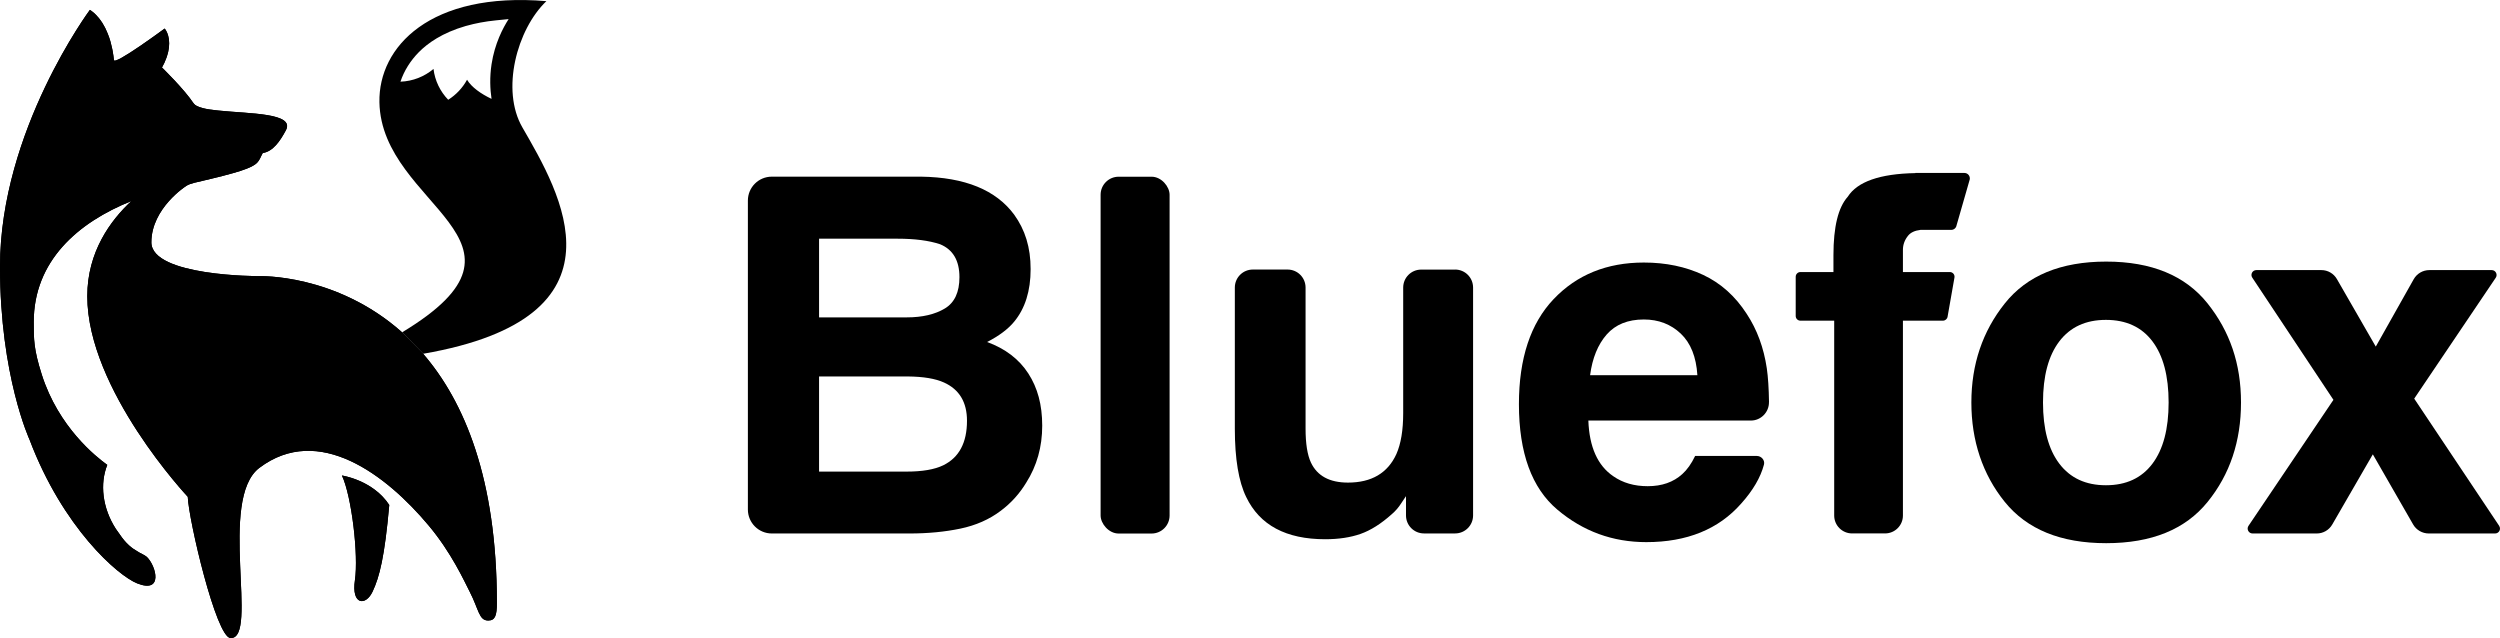
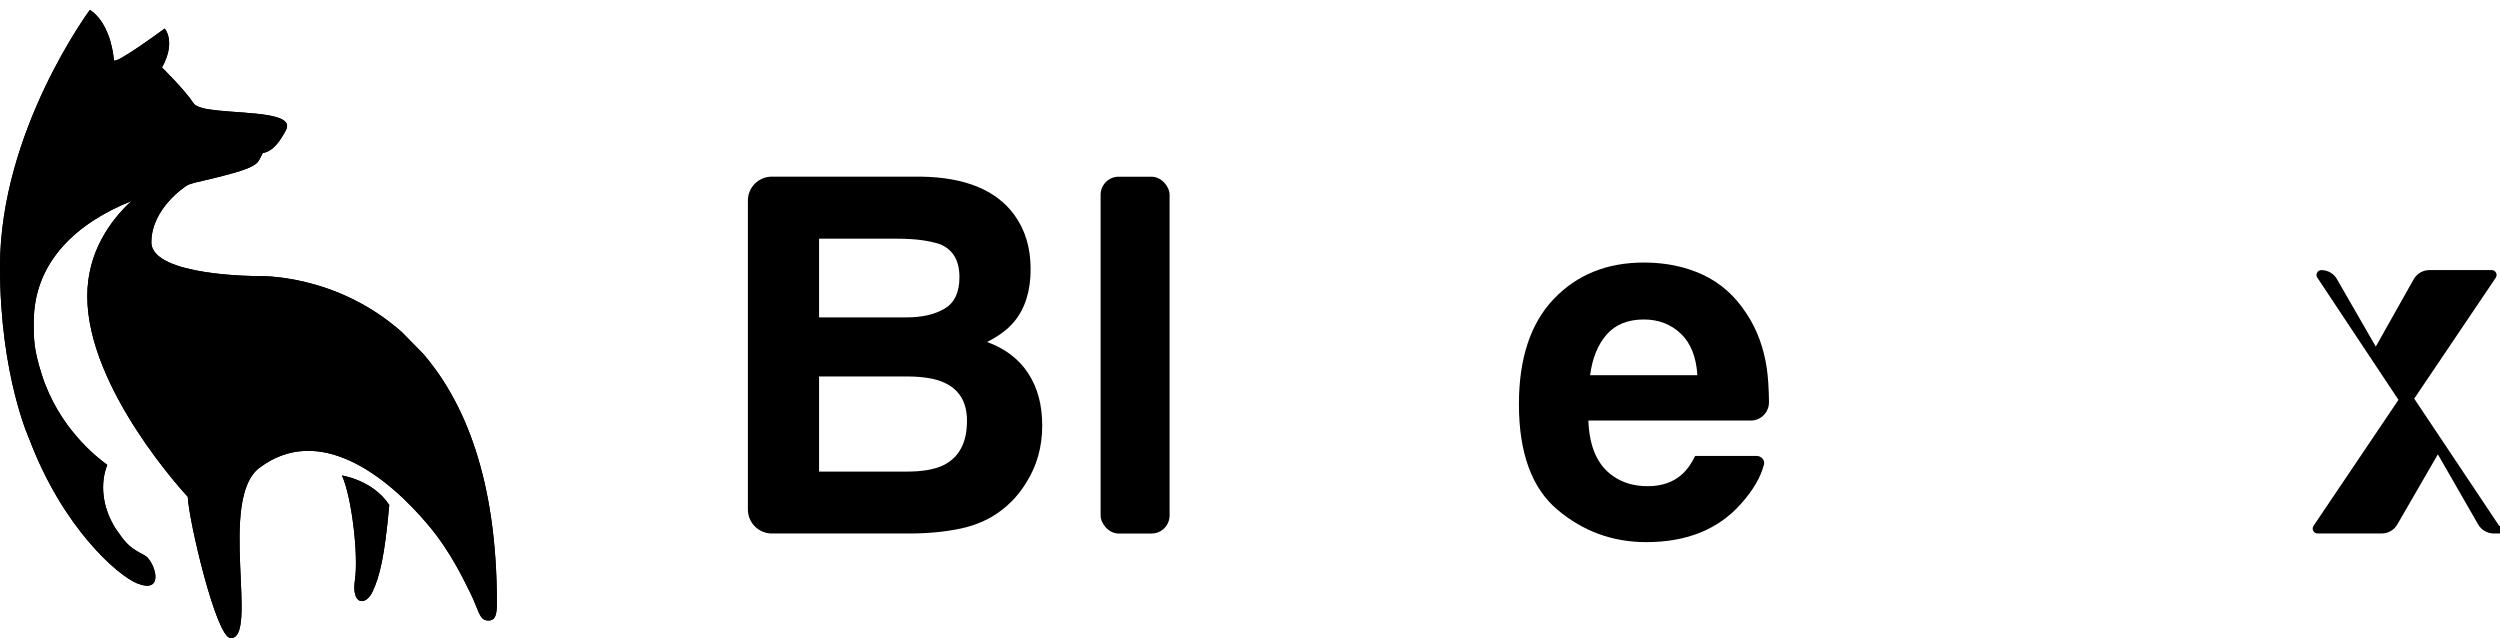
<svg xmlns="http://www.w3.org/2000/svg" id="Logo" viewBox="0 0 500.11 127.64">
  <defs>
    <style>.cls-1{clip-path:url(#clippath);}.cls-2{fill-rule:evenodd;}</style>
    <clipPath id="clippath">
      <path d="m80.44,66.48c-13.27-11.81-28.63-11.24-28.63-11.24,0,0-21.53.06-21.53-6.77s6.96-11.27,6.96-11.27c.44-.28.97-.47,1.68-.65.17-.04.32-.07.48-.11,4.17-.97,6.89-1.67,8.7-2.25,3.91-1.27,3.56-1.98,4.46-3.58,2.09-.31,3.52-2.48,4.63-4.56,1.85-3.46-7.28-3.29-13.42-3.93-.22-.02-.43-.05-.64-.07-.08,0-.16-.02-.24-.03-.26-.03-.51-.07-.75-.1-.02,0-.05,0-.07,0-.27-.04-.52-.09-.76-.13-.06-.01-.11-.02-.16-.03-.18-.04-.35-.08-.52-.12-.07-.02-.14-.04-.21-.06-.13-.04-.26-.08-.39-.12-.07-.02-.14-.05-.2-.07-.11-.04-.21-.09-.31-.13-.06-.03-.12-.05-.17-.08-.1-.05-.18-.11-.26-.16-.04-.03-.08-.05-.11-.08-.1-.09-.19-.18-.26-.28-1.91-2.87-6.32-7.16-6.32-7.16.18-.33.34-.64.49-.95.16-.35.3-.69.41-1.01.04-.1.07-.2.1-.3.07-.22.14-.43.19-.64.03-.1.05-.21.07-.31.04-.2.08-.39.1-.58.01-.08.03-.17.04-.25.06-.56.05-1.06,0-1.49,0-.06-.01-.12-.02-.17-.14-.97-.49-1.6-.69-1.89-.01-.02-.01-.02-.02-.03-.08-.11-.13-.17-.13-.17,0,0-10.04,7.43-10.15,6.31-.06-.63-.15-1.22-.25-1.78-.03-.16-.06-.31-.09-.46-.09-.44-.19-.86-.3-1.26-.03-.09-.05-.2-.08-.29-.13-.46-.28-.89-.44-1.29-.04-.11-.09-.21-.13-.32-.12-.3-.25-.59-.38-.86-.05-.09-.09-.19-.14-.28-.17-.33-.34-.63-.51-.9-.03-.05-.06-.09-.09-.13-.15-.24-.31-.45-.46-.65-.04-.05-.08-.1-.12-.15-.37-.46-.71-.8-1-1.06,0,0,0,0,0,0-.01-.01-.02-.02-.03-.03l-.03-.02c-.45-.39-.76-.56-.76-.56C18.01,1.95,0,26.13,0,53.36c0,21.82,5.91,34.59,5.91,34.59,6.66,17.62,17.66,27.21,21.53,28.75,5.25,2.09,3.84-3.42,1.94-5.29-.56-.47-1.28-.69-1.9-1.12-1.13-.64-2.27-1.52-3.54-3.41-.26-.34-.52-.7-.76-1.07-2.72-4.21-3.22-9.07-1.72-12.81-2.23-1.61-9.76-7.54-13.11-18.09-1.61-5.06-1.6-7.01-1.6-10.49,0-12.19,8.8-19.91,19.53-24.2-4.15,3.85-8.82,10.15-8.82,19.03,0,18.72,20.1,40.13,20.1,40.13.18,4.62,5.67,28.14,8.56,28.26,5.75.24-2.55-27.78,5.77-34.05,11.83-8.93,25.39,1.39,33.9,11.58,4.53,5.42,7.04,10.99,8.19,13.23,1.82,3.55,1.82,5.73,3.68,5.73,1.39,0,1.74-.99,1.74-3.55,0-24.87-6.53-40.27-14.76-49.82h0s-4.21-4.29-4.21-4.29Z" />
    </clipPath>
  </defs>
  <g id="Blue_Fox_Marketing_-_blauw_-_horizontaal">
    <path d="m197.46,68.42c2.39-1.23,4.2-2.58,5.42-4.07,2.19-2.65,3.29-6.15,3.29-10.51s-1.1-7.86-3.29-10.9c-3.65-4.94-9.85-7.47-18.6-7.6h-29.89c-2.64,0-4.78,2.14-4.78,4.78v61.81c0,2.64,2.14,4.79,4.79,4.79h27.56c3.65,0,7.03-.32,10.14-.97,3.11-.65,5.82-1.84,8.11-3.58,2.03-1.52,3.73-3.39,5.08-5.62,2.13-3.36,3.2-7.15,3.2-11.38s-.93-7.59-2.78-10.46c-1.86-2.87-4.61-4.97-8.26-6.3Zm-33.61-20.65l.02-.02h15.67c3.45,0,6.29.37,8.52,1.11,2.58,1.07,3.87,3.26,3.87,6.59,0,3-.97,5.08-2.9,6.25-1.97,1.19-4.52,1.79-7.65,1.79h-17.51l-.02-.02v-15.7Zm24.84,45.31c-1.74.84-4.18,1.26-7.31,1.26h-17.51l-.02-.02v-18.99l.02-.02h17.75c3.1.03,5.5.43,7.22,1.21,3.07,1.39,4.6,3.94,4.6,7.65,0,4.39-1.58,7.36-4.75,8.91Z" />
    <rect x="220.17" y="35.35" width="13.8" height="71.38" rx="3.61" ry="3.61" />
-     <path d="m291.1,53.93h-6.8c-1.99,0-3.6,1.61-3.6,3.6v25.12c0,3.39-.45,6.12-1.36,8.18-1.74,3.81-4.97,5.71-9.69,5.71-3.68,0-6.15-1.34-7.41-4.02-.71-1.52-1.07-3.78-1.07-6.78v-28.22c0-1.99-1.61-3.6-3.6-3.6h-6.95c-1.99,0-3.6,1.61-3.6,3.6v28.22c0,6.04.76,10.6,2.28,13.7,2.71,5.62,7.97,8.43,15.79,8.43,2.71,0,5.08-.36,7.09-1.07,2.02-.71,4.11-2.03,6.27-3.97.71-.61,1.32-1.32,1.84-2.13.52-.81.84-1.29.97-1.45v3.86c0,1.99,1.61,3.6,3.6,3.6h6.22c1.99,0,3.6-1.61,3.6-3.6v-45.59c0-1.99-1.61-3.6-3.6-3.6Z" />
    <path d="m353.88,80.46c-.04-2.79-.19-5.05-.44-6.77-.61-4.13-1.95-7.76-4.02-10.9-2.29-3.55-5.2-6.15-8.72-7.8-3.52-1.65-7.47-2.47-11.86-2.47-7.39,0-13.41,2.44-18.04,7.31-4.63,4.87-6.95,11.88-6.95,21.02,0,9.75,2.57,16.79,7.7,21.11,5.13,4.33,11.06,6.49,17.77,6.49,8.14,0,14.46-2.57,18.98-7.7,2.37-2.64,3.89-5.24,4.57-7.81.23-.88-.52-1.73-1.44-1.73h-12.33c-.74,1.55-1.6,2.76-2.57,3.63-1.78,1.62-4.08,2.42-6.92,2.42-2.68,0-4.97-.66-6.88-1.99-3.13-2.13-4.79-5.83-4.99-11.12l.02-.02h32.5c2.01,0,3.64-1.68,3.61-3.69Zm-35.79-5.41c.45-3.42,1.56-6.13,3.32-8.14,1.76-2,4.24-3,7.43-3,2.94,0,5.4.95,7.39,2.83,1.99,1.89,3.09,4.66,3.32,8.31h-21.45Z" />
-     <path d="m421.33,52.33c-9.07,0-15.84,2.79-20.29,8.38-4.45,5.58-6.68,12.19-6.68,19.81s2.23,14.37,6.68,19.88c4.46,5.51,11.22,8.26,20.29,8.26s15.84-2.75,20.29-8.26c4.46-5.5,6.68-12.13,6.68-19.88s-2.23-14.22-6.68-19.81c-4.45-5.58-11.22-8.38-20.29-8.38Zm9.25,40.43c-2.16,2.87-5.26,4.31-9.3,4.31s-7.14-1.44-9.32-4.31c-2.18-2.87-3.27-6.96-3.27-12.25s1.09-9.37,3.27-12.23c2.18-2.86,5.29-4.29,9.32-4.29s7.14,1.43,9.3,4.29c2.16,2.86,3.24,6.93,3.24,12.23s-1.08,9.38-3.24,12.25Z" />
-     <path d="m499.95,105.2l-16.99-25.44v-.03s16.3-24.17,16.3-24.17c.44-.65-.03-1.53-.81-1.53h-12.47c-1.3,0-2.5.7-3.14,1.84l-7.56,13.43s-.03.02-.04,0l-7.76-13.48c-.64-1.11-1.82-1.79-3.1-1.79h-13.01c-.78,0-1.25.87-.81,1.52l16.22,24.42v.03s-16.98,25.19-16.98,25.19c-.44.65.03,1.53.81,1.53h12.84c1.28,0,2.46-.68,3.1-1.79l8.1-14.01s.03-.02.04,0l8.04,13.99c.64,1.12,1.84,1.81,3.13,1.81h13.27c.78,0,1.25-.87.81-1.52Z" />
-     <path d="m392.97,34.59h-9.82v.04c-7.09.13-11.6,1.71-13.52,4.73-1.91,2.13-2.86,6.02-2.86,11.67v3.39h-6.6c-.53,0-.95.43-.95.95v7.84c0,.52.42.94.94.94h6.76v38.98c0,1.98,1.6,3.58,3.58,3.58h6.59c1.98,0,3.58-1.6,3.58-3.58v-38.98h8c.46,0,.85-.33.93-.78l1.38-7.85c.1-.58-.34-1.1-.93-1.1h-9.38v-4.45c0-1.03.35-1.98,1.04-2.83.51-.63,1.33-1.01,2.46-1.15h6.16c.53,0,.98-.38,1.07-.91l2.64-9.19c.12-.67-.39-1.29-1.07-1.29Z" />
+     <path d="m499.95,105.2l-16.99-25.44v-.03s16.3-24.17,16.3-24.17c.44-.65-.03-1.53-.81-1.53h-12.47c-1.3,0-2.5.7-3.14,1.84l-7.56,13.43s-.03.02-.04,0l-7.76-13.48c-.64-1.11-1.82-1.79-3.1-1.79c-.78,0-1.25.87-.81,1.52l16.22,24.42v.03s-16.98,25.19-16.98,25.19c-.44.65.03,1.53.81,1.53h12.84c1.28,0,2.46-.68,3.1-1.79l8.1-14.01s.03-.02.04,0l8.04,13.99c.64,1.12,1.84,1.81,3.13,1.81h13.27c.78,0,1.25-.87.81-1.52Z" />
  </g>
  <g>
    <path class="cls-2" d="m68.4,95.12s6.22.92,9.47,5.9c-.93,10.42-1.95,14.38-3.34,17.33-1.39,2.95-4.27,2.67-3.53-2.3.74-4.98-.65-16.78-2.6-20.93" />
    <path d="m68.4,95.12s6.22.92,9.47,5.9c-.93,10.42-1.95,14.38-3.34,17.33-1.39,2.95-4.27,2.67-3.53-2.3.74-4.98-.65-16.78-2.6-20.92" />
-     <path d="m104.49,25.47c-4.3-7.45-1.12-19.55,4.81-25.24-23.24-1.96-33.61,9.15-33.4,20.22.39,20.94,35.02,27.65,4.54,46.03l4.21,4.29c42.22-7.29,27.37-32.25,19.84-45.3Zm-6.16-5.69c-2.12-1-4.02-2.35-4.9-3.83-.9,1.65-2.2,3.02-3.77,4.01-1.6-1.66-2.66-3.81-2.94-6.17-1.82,1.53-4.13,2.46-6.61,2.55.71-2.17,2.02-4.23,3.68-5.91,1.75-1.77,4.67-3.87,9.35-5.22l.23-.06c1.72-.48,3.66-.86,5.87-1.08l2.51-.25c-1.12,1.75-2.78,4.85-3.42,9.05-.39,2.6-.29,4.95,0,6.91Z" />
  </g>
  <g>
    <path d="m80.44,66.48c-13.27-11.81-28.63-11.24-28.63-11.24,0,0-21.53.06-21.53-6.77s6.96-11.27,6.96-11.27c.44-.28.97-.47,1.68-.65.17-.04.32-.07.48-.11,4.17-.97,6.89-1.67,8.7-2.25,3.91-1.27,3.56-1.98,4.46-3.58,2.09-.31,3.52-2.48,4.63-4.56,1.85-3.46-7.28-3.29-13.42-3.93-.22-.02-.43-.05-.64-.07-.08,0-.16-.02-.24-.03-.26-.03-.51-.07-.75-.1-.02,0-.05,0-.07,0-.27-.04-.52-.09-.76-.13-.06-.01-.11-.02-.16-.03-.18-.04-.35-.08-.52-.12-.07-.02-.14-.04-.21-.06-.13-.04-.26-.08-.39-.12-.07-.02-.14-.05-.2-.07-.11-.04-.21-.09-.31-.13-.06-.03-.12-.05-.17-.08-.1-.05-.18-.11-.26-.16-.04-.03-.08-.05-.11-.08-.1-.09-.19-.18-.26-.28-1.91-2.87-6.32-7.16-6.32-7.16.18-.33.34-.64.49-.95.16-.35.3-.69.41-1.01.04-.1.07-.2.1-.3.07-.22.14-.43.19-.64.03-.1.05-.21.07-.31.04-.2.08-.39.1-.58.01-.08.03-.17.04-.25.06-.56.05-1.06,0-1.49,0-.06-.01-.12-.02-.17-.14-.97-.49-1.6-.69-1.89-.01-.02-.01-.02-.02-.03-.08-.11-.13-.17-.13-.17,0,0-10.04,7.43-10.15,6.31-.06-.63-.15-1.22-.25-1.78-.03-.16-.06-.31-.09-.46-.09-.44-.19-.86-.3-1.26-.03-.09-.05-.2-.08-.29-.13-.46-.28-.89-.44-1.29-.04-.11-.09-.21-.13-.32-.12-.3-.25-.59-.38-.86-.05-.09-.09-.19-.14-.28-.17-.33-.34-.63-.51-.9-.03-.05-.06-.09-.09-.13-.15-.24-.31-.45-.46-.65-.04-.05-.08-.1-.12-.15-.37-.46-.71-.8-1-1.06,0,0,0,0,0,0-.01-.01-.02-.02-.03-.03l-.03-.02c-.45-.39-.76-.56-.76-.56C18.01,1.95,0,26.13,0,53.36c0,21.82,5.91,34.59,5.91,34.59,6.66,17.62,17.66,27.21,21.53,28.75,5.25,2.09,3.84-3.42,1.94-5.29-.56-.47-1.28-.69-1.9-1.12-1.13-.64-2.27-1.52-3.54-3.41-.26-.34-.52-.7-.76-1.07-2.72-4.21-3.22-9.07-1.72-12.81-2.23-1.61-9.76-7.54-13.11-18.09-1.61-5.06-1.6-7.01-1.6-10.49,0-12.19,8.8-19.91,19.53-24.2-4.15,3.85-8.82,10.15-8.82,19.03,0,18.72,20.1,40.13,20.1,40.13.18,4.62,5.67,28.14,8.56,28.26,5.75.24-2.55-27.78,5.77-34.05,11.83-8.93,25.39,1.39,33.9,11.58,4.53,5.42,7.04,10.99,8.19,13.23,1.82,3.55,1.82,5.73,3.68,5.73,1.39,0,1.74-.99,1.74-3.55,0-24.87-6.53-40.27-14.76-49.82h0s-4.21-4.29-4.21-4.29Z" />
    <g class="cls-1">
      <rect x="-65.45" y="-99.54" width="291.63" height="453.48" />
    </g>
  </g>
</svg>